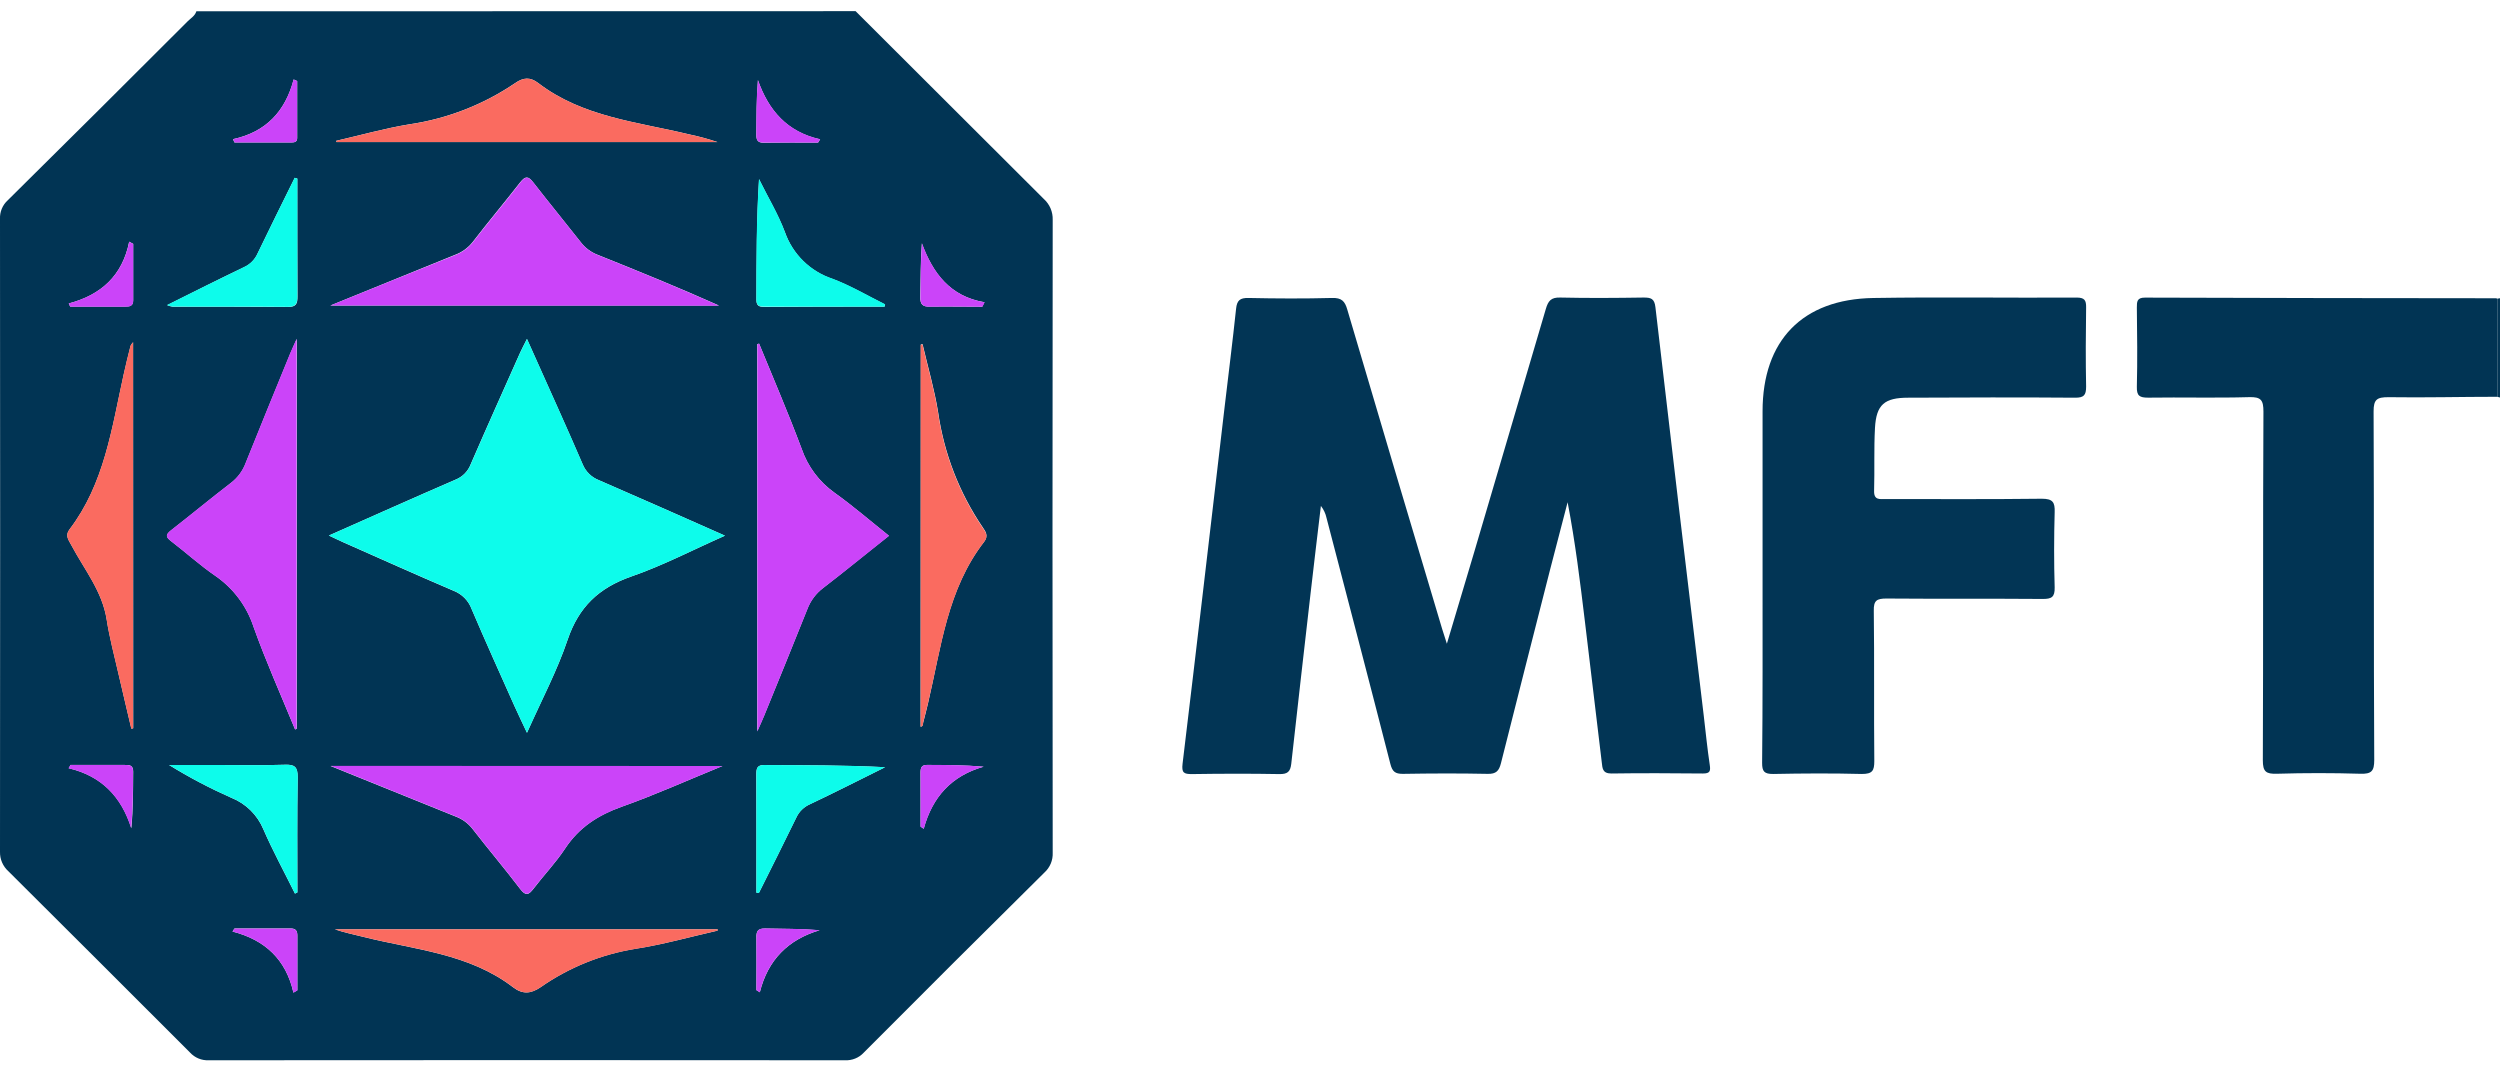
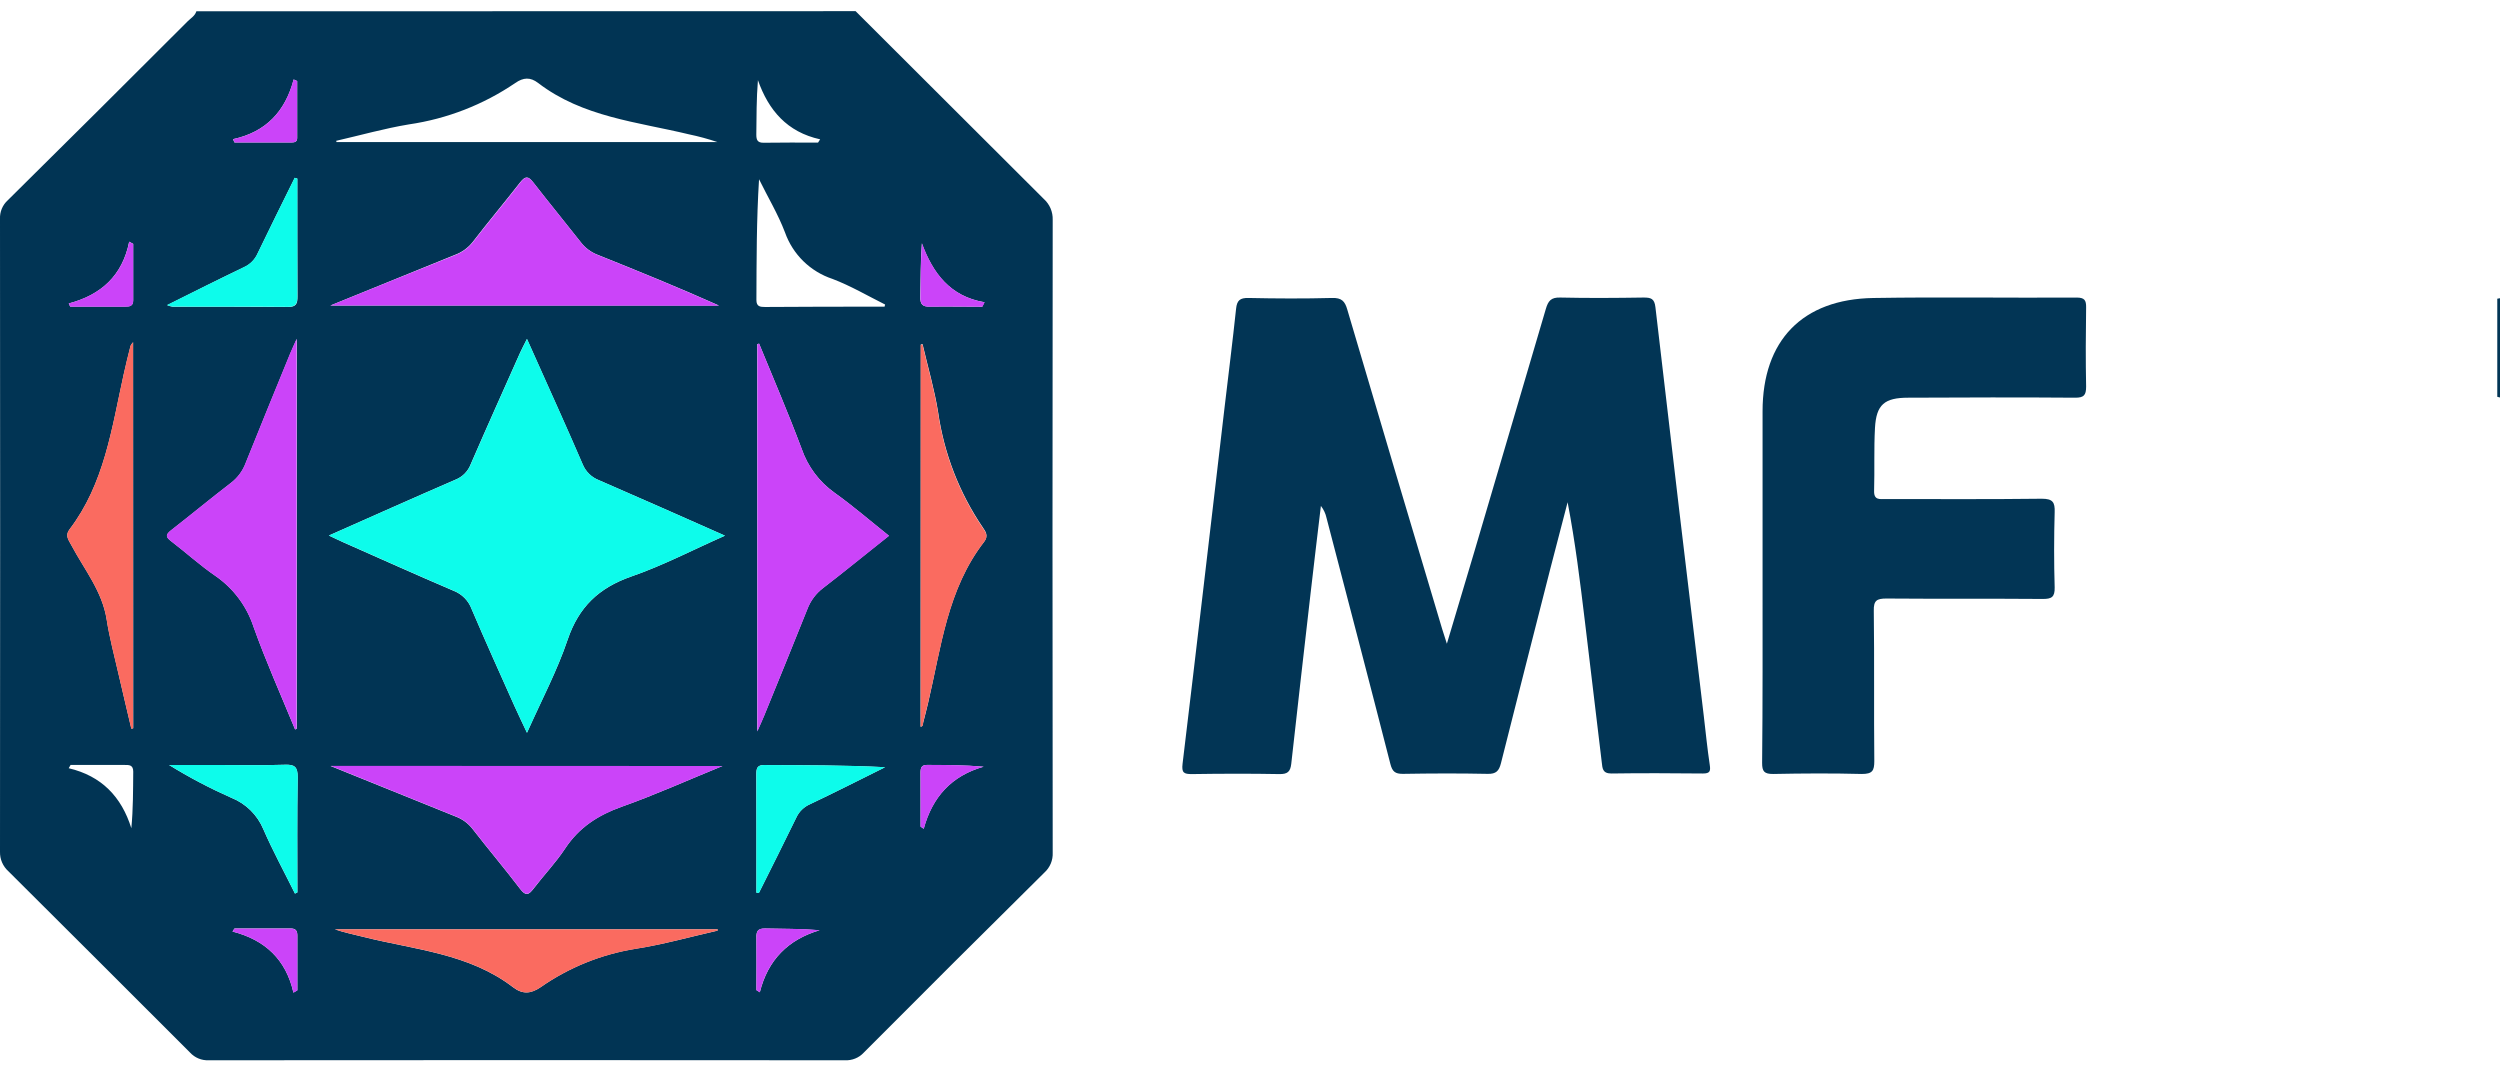
<svg xmlns="http://www.w3.org/2000/svg" width="112" height="48" viewBox="0 0 112 48" fill="none">
  <g clip-path="url(#clip0_1909_12919)">
    <path d="M38.331 0.5C41.139 3.306 43.95 6.111 46.762 8.913C46.893 9.031 46.997 9.176 47.066 9.338C47.134 9.5 47.167 9.675 47.161 9.851C47.149 19.3 47.149 28.751 47.161 38.202C47.168 38.368 47.139 38.534 47.075 38.688C47.01 38.841 46.913 38.979 46.789 39.091C44.079 41.772 41.38 44.462 38.694 47.16C38.588 47.275 38.457 47.365 38.311 47.423C38.166 47.482 38.009 47.508 37.852 47.5C28.351 47.491 18.85 47.491 9.349 47.5C9.193 47.507 9.037 47.48 8.893 47.42C8.748 47.36 8.619 47.269 8.513 47.154C5.803 44.441 3.092 41.735 0.381 39.037C0.257 38.927 0.159 38.791 0.093 38.639C0.027 38.487 -0.004 38.323 8.5892e-05 38.157C0.009 28.706 0.009 19.256 8.5892e-05 9.806C-0.007 9.65 0.021 9.494 0.081 9.35C0.141 9.205 0.233 9.076 0.349 8.971C3.046 6.304 5.733 3.631 8.41 0.952C8.548 0.815 8.734 0.713 8.798 0.506L38.331 0.5ZM14.734 23.992C15.012 24.124 15.189 24.211 15.371 24.292C17.02 25.02 18.662 25.761 20.325 26.47C20.509 26.542 20.675 26.651 20.814 26.791C20.952 26.931 21.059 27.099 21.128 27.284C21.748 28.737 22.401 30.183 23.043 31.619C23.208 31.988 23.386 32.351 23.609 32.829C24.261 31.362 24.964 30.047 25.43 28.658C25.928 27.193 26.824 26.339 28.278 25.828C29.688 25.341 31.024 24.642 32.478 23.998C30.542 23.14 28.687 22.317 26.832 21.513C26.666 21.449 26.516 21.352 26.39 21.228C26.263 21.103 26.164 20.954 26.098 20.79C25.419 19.211 24.706 17.645 24.006 16.076L23.607 15.185C23.469 15.463 23.376 15.633 23.297 15.809C22.557 17.471 21.81 19.131 21.086 20.801C21.026 20.957 20.934 21.099 20.817 21.218C20.699 21.337 20.558 21.43 20.402 21.491C18.548 22.293 16.704 23.121 14.734 23.992ZM13.22 32.68L13.297 32.647V15.181C13.156 15.498 13.072 15.672 12.999 15.852C12.335 17.479 11.665 19.104 11.012 20.736C10.882 21.091 10.653 21.402 10.352 21.632C9.448 22.326 8.567 23.057 7.665 23.758C7.425 23.952 7.411 24.052 7.665 24.242C8.333 24.752 8.958 25.324 9.651 25.799C10.458 26.355 11.059 27.16 11.363 28.09C11.915 29.642 12.592 31.151 13.22 32.68ZM34.007 15.394L33.924 15.417V32.765C34.075 32.421 34.158 32.243 34.232 32.063C34.882 30.471 35.535 28.88 36.168 27.286C36.309 26.912 36.553 26.586 36.871 26.344C37.854 25.589 38.807 24.798 39.823 24.002C38.983 23.333 38.209 22.663 37.378 22.069C36.695 21.581 36.182 20.892 35.91 20.098C35.32 18.517 34.648 16.961 34.007 15.394ZM32.365 34.317H14.809C16.772 35.111 18.59 35.849 20.41 36.58C20.71 36.691 20.973 36.884 21.169 37.137C21.868 38.039 22.608 38.911 23.299 39.821C23.554 40.158 23.686 40.098 23.907 39.808C24.367 39.203 24.902 38.648 25.318 38.014C25.944 37.065 26.797 36.516 27.858 36.139C29.337 35.616 30.772 34.968 32.365 34.317ZM14.801 13.687H32.209C30.4 12.879 28.586 12.141 26.768 11.412C26.47 11.296 26.209 11.1 26.015 10.846C25.312 9.949 24.586 9.068 23.885 8.165C23.665 7.881 23.535 7.881 23.305 8.165C22.606 9.066 21.868 9.939 21.175 10.842C20.966 11.107 20.687 11.307 20.369 11.422C18.561 12.162 16.753 12.896 14.801 13.687ZM5.963 15.332C5.919 15.38 5.881 15.434 5.851 15.492C5.744 15.919 5.638 16.345 5.543 16.773C5.009 19.186 4.68 21.669 3.113 23.722C2.902 24 3.08 24.199 3.2 24.427C3.781 25.517 4.583 26.487 4.782 27.765C4.908 28.573 5.123 29.367 5.305 30.167C5.487 30.968 5.692 31.82 5.886 32.645L5.969 32.626L5.963 15.332ZM41.242 32.558C41.357 32.541 41.343 32.442 41.361 32.365C41.438 32.077 41.51 31.785 41.579 31.493C42.16 28.996 42.439 26.391 44.096 24.261C44.29 23.998 44.158 23.814 44.025 23.621C42.978 22.078 42.296 20.317 42.03 18.472C41.864 17.442 41.569 16.433 41.331 15.415L41.252 15.434L41.242 32.558ZM32.143 41.692L32.153 41.634H14.999C15.421 41.777 15.849 41.864 16.273 41.971C18.567 42.55 21.003 42.711 22.979 44.224C23.407 44.553 23.777 44.528 24.222 44.224C25.489 43.34 26.939 42.752 28.464 42.506C29.705 42.313 30.921 41.971 32.147 41.692H32.143ZM15.063 6.308L15.074 6.364H32.139C31.724 6.224 31.301 6.109 30.873 6.02C28.549 5.459 26.104 5.247 24.11 3.718C23.756 3.447 23.448 3.467 23.084 3.718C21.657 4.69 20.027 5.324 18.317 5.573C17.221 5.755 16.145 6.06 15.063 6.308ZM13.214 40.032L13.324 39.982C13.324 38.26 13.307 36.539 13.336 34.819C13.336 34.358 13.202 34.24 12.755 34.261C11.752 34.294 10.747 34.272 9.744 34.272H7.576C8.471 34.825 9.402 35.315 10.364 35.741C10.686 35.869 10.978 36.06 11.225 36.303C11.471 36.545 11.666 36.835 11.799 37.154C12.225 38.13 12.739 39.073 13.214 40.032ZM13.32 8.001L13.204 7.966C12.649 9.093 12.087 10.218 11.543 11.35C11.425 11.624 11.209 11.845 10.937 11.969C9.804 12.506 8.687 13.076 7.489 13.671C7.565 13.703 7.644 13.726 7.725 13.741C9.452 13.741 11.181 13.741 12.908 13.753C13.282 13.753 13.33 13.588 13.328 13.281C13.32 11.518 13.32 9.76 13.32 8.001ZM33.887 39.993L33.996 40.007C34.555 38.882 35.124 37.761 35.672 36.63C35.796 36.36 36.016 36.145 36.29 36.027C37.419 35.492 38.532 34.926 39.651 34.371C37.831 34.278 36.034 34.284 34.24 34.272C33.926 34.272 33.883 34.416 33.883 34.674C33.891 36.441 33.887 38.213 33.887 39.993ZM39.626 13.745L39.653 13.643C38.878 13.256 38.104 12.802 37.297 12.496C36.806 12.334 36.358 12.061 35.989 11.7C35.62 11.338 35.339 10.896 35.167 10.409C34.853 9.586 34.392 8.82 34.005 8.03C33.891 9.856 33.895 11.646 33.887 13.441C33.887 13.735 34.054 13.753 34.274 13.753C36.058 13.741 37.842 13.737 39.626 13.739V13.745ZM3.162 34.27L3.078 34.416C4.546 34.763 5.44 35.689 5.884 37.104C5.967 36.226 5.961 35.395 5.969 34.566C5.969 34.261 5.775 34.269 5.582 34.27C4.769 34.272 3.965 34.27 3.162 34.27ZM3.078 13.59L3.144 13.735C3.967 13.735 4.788 13.735 5.609 13.735C5.803 13.735 5.969 13.714 5.967 13.457C5.967 12.612 5.967 11.768 5.967 10.925L5.787 10.826C5.483 12.355 4.521 13.217 3.078 13.596V13.59ZM13.146 44.468L13.322 44.365C13.322 43.55 13.322 42.734 13.322 41.918C13.322 41.696 13.252 41.592 13.011 41.594C12.176 41.594 11.342 41.594 10.505 41.594L10.416 41.733C11.878 42.108 12.815 42.991 13.146 44.473V44.468ZM10.435 6.229L10.503 6.383H13.014C13.158 6.383 13.312 6.383 13.315 6.19C13.315 5.338 13.315 4.483 13.315 3.631L13.156 3.559C12.782 4.992 11.911 5.917 10.441 6.234L10.435 6.229ZM33.887 44.357L34.04 44.454C34.402 43.01 35.3 42.096 36.718 41.675C35.868 41.603 35.07 41.617 34.274 41.596C33.936 41.596 33.876 41.731 33.887 42.023C33.897 42.8 33.887 43.578 33.887 44.357ZM36.648 6.389L36.743 6.242C35.264 5.917 34.429 4.941 33.955 3.59C33.887 4.441 33.893 5.237 33.883 6.031C33.883 6.273 33.938 6.399 34.214 6.395C35.026 6.381 35.837 6.389 36.648 6.389ZM44.005 13.733L44.104 13.54C42.565 13.281 41.79 12.239 41.298 10.9C41.235 11.737 41.248 12.516 41.227 13.293C41.217 13.635 41.328 13.747 41.67 13.737C42.456 13.726 43.235 13.741 44.013 13.741L44.005 13.733ZM41.242 37.034L41.382 37.129C41.769 35.703 42.633 34.752 44.065 34.348C43.192 34.272 42.361 34.276 41.533 34.269C41.283 34.269 41.239 34.396 41.239 34.607C41.244 35.417 41.242 36.226 41.242 37.034Z" fill="#013454" />
    <path d="M112 17.808L111.878 17.777V13.382L112 13.36V17.808Z" fill="#023555" />
    <path d="M64.82 28.84C65.255 27.377 65.656 26.043 66.053 24.706C67.123 21.085 68.19 17.464 69.253 13.842C69.358 13.482 69.486 13.318 69.896 13.33C71.141 13.359 72.388 13.349 73.633 13.33C73.962 13.33 74.119 13.374 74.163 13.764C74.872 19.864 75.593 25.963 76.328 32.062C76.415 32.798 76.487 33.534 76.597 34.267C76.639 34.549 76.606 34.653 76.289 34.653C74.922 34.64 73.555 34.632 72.188 34.653C71.784 34.653 71.791 34.408 71.76 34.159C71.505 32.054 71.257 29.949 71.004 27.843C70.79 26.066 70.572 24.292 70.229 22.5C69.966 23.507 69.701 24.514 69.443 25.523C68.705 28.413 67.971 31.304 67.242 34.195C67.156 34.535 67.027 34.679 66.645 34.669C65.381 34.642 64.115 34.648 62.849 34.669C62.506 34.669 62.378 34.572 62.289 34.226C61.35 30.554 60.388 26.882 59.43 23.21C59.388 23.011 59.301 22.825 59.176 22.665C59.021 23.973 58.862 25.282 58.713 26.59C58.419 29.134 58.133 31.677 57.848 34.222C57.807 34.578 57.676 34.684 57.316 34.679C56.011 34.655 54.704 34.659 53.397 34.679C53.039 34.679 52.93 34.624 52.979 34.215C53.621 28.892 54.237 23.565 54.862 18.241C55.035 16.77 55.221 15.301 55.377 13.828C55.416 13.455 55.554 13.341 55.933 13.349C57.18 13.376 58.427 13.382 59.672 13.349C60.103 13.335 60.252 13.49 60.361 13.877C61.767 18.644 63.182 23.411 64.609 28.179C64.663 28.341 64.721 28.523 64.82 28.84Z" fill="#023555" />
    <path d="M78.963 25.994C78.963 23.47 78.963 20.947 78.963 18.424C78.963 15.256 80.744 13.399 83.933 13.35C86.965 13.3 89.998 13.35 93.032 13.331C93.386 13.331 93.464 13.449 93.458 13.775C93.441 14.956 93.435 16.139 93.458 17.32C93.458 17.707 93.358 17.819 92.963 17.817C90.471 17.797 87.979 17.805 85.489 17.817C84.424 17.817 84.058 18.124 83.999 19.17C83.948 20.109 83.987 21.052 83.96 21.991C83.948 22.419 84.217 22.357 84.477 22.357C86.8 22.357 89.137 22.372 91.468 22.343C91.963 22.343 92.066 22.496 92.049 22.95C92.018 24.071 92.016 25.194 92.049 26.313C92.06 26.748 91.915 26.837 91.507 26.833C89.183 26.814 86.846 26.833 84.515 26.814C84.078 26.814 83.935 26.901 83.946 27.364C83.975 29.608 83.946 31.85 83.969 34.094C83.969 34.525 83.886 34.674 83.414 34.674C82.09 34.639 80.761 34.647 79.437 34.674C79.036 34.674 78.942 34.562 78.943 34.175C78.971 31.441 78.963 28.717 78.963 25.994Z" fill="#023555" />
-     <path d="M111.878 13.381V17.776C110.253 17.776 108.627 17.819 107.003 17.794C106.492 17.794 106.335 17.887 106.337 18.435C106.362 23.64 106.337 28.843 106.366 34.048C106.366 34.55 106.24 34.68 105.74 34.664C104.498 34.626 103.253 34.626 102.006 34.664C101.52 34.678 101.373 34.576 101.375 34.058C101.398 28.853 101.375 23.65 101.402 18.445C101.402 17.931 101.301 17.774 100.757 17.792C99.253 17.836 97.746 17.792 96.24 17.815C95.853 17.815 95.721 17.736 95.731 17.326C95.76 16.145 95.745 14.964 95.731 13.783C95.731 13.521 95.731 13.331 96.095 13.333C101.334 13.35 106.574 13.359 111.814 13.362C111.836 13.364 111.858 13.37 111.878 13.381Z" fill="#013454" />
    <path d="M14.733 23.992C16.704 23.12 18.549 22.293 20.406 21.491C20.561 21.429 20.703 21.336 20.82 21.218C20.938 21.099 21.029 20.957 21.09 20.801C21.814 19.131 22.561 17.471 23.3 15.809C23.38 15.633 23.473 15.463 23.61 15.185L24.009 16.076C24.71 17.645 25.422 19.21 26.102 20.79C26.167 20.954 26.266 21.102 26.391 21.227C26.517 21.351 26.667 21.448 26.832 21.512C28.687 22.316 30.536 23.14 32.477 23.998C31.023 24.641 29.688 25.341 28.278 25.828C26.824 26.331 25.928 27.193 25.43 28.658C24.958 30.047 24.269 31.363 23.608 32.828C23.386 32.351 23.208 31.988 23.043 31.619C22.4 30.175 21.748 28.737 21.128 27.283C21.06 27.098 20.953 26.929 20.814 26.788C20.676 26.646 20.509 26.536 20.325 26.464C18.666 25.755 17.02 25.014 15.37 24.286C15.188 24.21 15.012 24.123 14.733 23.992Z" fill="#0DFCEB" />
    <path d="M13.22 32.68C12.592 31.151 11.915 29.641 11.357 28.089C11.052 27.159 10.45 26.354 9.642 25.799C8.949 25.324 8.323 24.752 7.655 24.241C7.408 24.048 7.421 23.944 7.655 23.758C8.558 23.056 9.435 22.326 10.343 21.632C10.643 21.401 10.872 21.09 11.003 20.735C11.655 19.104 12.325 17.479 12.989 15.851C13.063 15.672 13.146 15.498 13.287 15.181V32.649L13.22 32.68Z" fill="#CB44F9" />
    <path d="M34.007 15.394C34.648 16.961 35.32 18.517 35.916 20.102C36.187 20.895 36.7 21.585 37.384 22.073C38.214 22.663 38.989 23.333 39.829 24.006C38.82 24.808 37.86 25.593 36.876 26.348C36.558 26.59 36.315 26.916 36.174 27.29C35.535 28.884 34.882 30.475 34.237 32.067C34.164 32.247 34.081 32.425 33.93 32.769V15.421L34.007 15.394Z" fill="#CB44F9" />
    <path d="M32.365 34.317C30.771 34.969 29.337 35.616 27.858 36.14C26.797 36.526 25.943 37.066 25.318 38.015C24.901 38.641 24.367 39.203 23.906 39.8C23.687 40.09 23.554 40.15 23.298 39.814C22.607 38.904 21.867 38.032 21.169 37.129C20.973 36.877 20.71 36.684 20.41 36.573C18.59 35.842 16.772 35.104 14.809 34.31L32.365 34.317Z" fill="#CB44F9" />
    <path d="M14.802 13.687C16.753 12.897 18.562 12.158 20.378 11.432C20.695 11.317 20.974 11.116 21.183 10.852C21.878 9.949 22.616 9.076 23.313 8.175C23.535 7.887 23.665 7.887 23.894 8.175C24.593 9.078 25.319 9.959 26.023 10.856C26.217 11.11 26.478 11.306 26.776 11.422C28.594 12.149 30.409 12.889 32.217 13.697L14.802 13.687Z" fill="#CB44F9" />
    <path d="M5.963 15.332V32.626L5.88 32.645C5.686 31.82 5.493 30.995 5.299 30.168C5.106 29.34 4.902 28.573 4.777 27.765C4.583 26.488 3.768 25.517 3.195 24.427C3.075 24.199 2.897 24 3.108 23.722C4.674 21.669 5.003 19.186 5.537 16.774C5.632 16.345 5.731 15.92 5.845 15.492C5.877 15.434 5.917 15.38 5.963 15.332Z" fill="#FA6B60" />
    <path d="M41.246 32.559V15.448L41.325 15.429C41.564 16.447 41.858 17.456 42.024 18.486C42.29 20.331 42.972 22.092 44.019 23.635C44.152 23.828 44.294 24.012 44.09 24.275C42.443 26.401 42.17 29.01 41.573 31.507C41.504 31.799 41.432 32.087 41.355 32.379C41.347 32.443 41.36 32.541 41.246 32.559Z" fill="#FA6B60" />
    <path d="M32.147 41.692C30.921 41.97 29.705 42.316 28.468 42.511C26.943 42.756 25.493 43.341 24.226 44.224C23.781 44.527 23.411 44.552 22.983 44.224C21.003 42.71 18.567 42.544 16.273 41.97C15.849 41.864 15.421 41.777 14.999 41.634H32.157L32.147 41.692Z" fill="#FA6B60" />
-     <path d="M15.062 6.308C16.147 6.06 17.223 5.755 18.319 5.575C20.028 5.326 21.659 4.692 23.086 3.72C23.45 3.466 23.757 3.447 24.112 3.72C26.106 5.245 28.551 5.459 30.874 6.022C31.302 6.11 31.724 6.225 32.139 6.364H15.072L15.062 6.308Z" fill="#FA6B60" />
    <path d="M13.214 40.032C12.738 39.066 12.225 38.13 11.799 37.148C11.666 36.83 11.47 36.542 11.224 36.3C10.978 36.058 10.685 35.868 10.364 35.741C9.402 35.315 8.471 34.825 7.576 34.272H9.748C10.751 34.272 11.756 34.294 12.759 34.261C13.202 34.247 13.34 34.358 13.34 34.819C13.307 36.539 13.32 38.254 13.32 39.982L13.214 40.032Z" fill="#0DFCEB" />
    <path d="M13.321 8.001C13.321 9.759 13.321 11.518 13.321 13.275C13.321 13.582 13.274 13.751 12.9 13.747C11.174 13.729 9.445 13.747 7.718 13.735C7.637 13.72 7.558 13.697 7.481 13.665C8.68 13.07 9.805 12.506 10.93 11.963C11.202 11.841 11.419 11.622 11.54 11.35C12.084 10.217 12.645 9.093 13.201 7.966L13.321 8.001Z" fill="#0DFCEB" />
    <path d="M33.887 39.993C33.887 38.219 33.887 36.447 33.887 34.675C33.887 34.416 33.929 34.27 34.243 34.273C36.038 34.284 37.834 34.273 39.654 34.371C38.535 34.926 37.422 35.492 36.293 36.027C36.02 36.145 35.799 36.36 35.676 36.63C35.128 37.761 34.559 38.882 33.999 40.007L33.887 39.993Z" fill="#0DFCEB" />
-     <path d="M39.625 13.739C37.84 13.739 36.056 13.739 34.272 13.739C34.051 13.739 33.885 13.722 33.885 13.428C33.885 11.639 33.885 9.849 34.003 8.017C34.39 8.807 34.861 9.563 35.164 10.396C35.336 10.883 35.618 11.324 35.987 11.686C36.356 12.048 36.803 12.321 37.294 12.483C38.109 12.789 38.866 13.241 39.65 13.629L39.625 13.739Z" fill="#0DFCEB" />
-     <path d="M3.161 34.27C3.965 34.27 4.768 34.27 5.572 34.27C5.783 34.27 5.972 34.27 5.959 34.566C5.959 35.395 5.959 36.226 5.874 37.104C5.43 35.689 4.536 34.763 3.068 34.416L3.161 34.27Z" fill="#CB44F9" />
    <path d="M3.078 13.596C4.521 13.209 5.483 12.355 5.789 10.832L5.969 10.931C5.969 11.773 5.969 12.618 5.969 13.463C5.969 13.72 5.81 13.743 5.611 13.741C4.79 13.741 3.969 13.741 3.146 13.741L3.078 13.596Z" fill="#CB44F9" />
    <path d="M13.146 44.474C12.815 42.991 11.878 42.108 10.416 41.733L10.503 41.6C11.339 41.6 12.174 41.6 13.008 41.6C13.25 41.6 13.322 41.702 13.32 41.924C13.32 42.74 13.32 43.556 13.32 44.371L13.146 44.474Z" fill="#CB44F9" />
    <path d="M10.441 6.234C11.911 5.917 12.782 4.992 13.152 3.56L13.311 3.631C13.311 4.483 13.311 5.338 13.311 6.19C13.311 6.383 13.154 6.383 13.011 6.383H10.509L10.441 6.234Z" fill="#CB44F9" />
    <path d="M33.887 44.357C33.887 43.584 33.896 42.799 33.887 42.022C33.887 41.73 33.941 41.586 34.274 41.595C35.07 41.616 35.867 41.595 36.717 41.674C35.3 42.096 34.394 43.01 34.04 44.454L33.887 44.357Z" fill="#CB44F9" />
-     <path d="M36.648 6.389C35.836 6.389 35.025 6.389 34.214 6.389C33.937 6.389 33.881 6.268 33.883 6.026C33.883 5.232 33.883 4.435 33.955 3.585C34.429 4.938 35.263 5.904 36.742 6.237L36.648 6.389Z" fill="#CB44F9" />
    <path d="M44.013 13.742C43.239 13.742 42.464 13.726 41.678 13.742C41.336 13.751 41.225 13.639 41.235 13.297C41.256 12.524 41.235 11.741 41.307 10.904C41.798 12.244 42.573 13.285 44.112 13.544L44.013 13.742Z" fill="#CB44F9" />
    <path d="M41.242 37.034C41.242 36.226 41.242 35.417 41.242 34.607C41.242 34.396 41.287 34.267 41.536 34.269C42.365 34.269 43.196 34.269 44.069 34.348C42.636 34.752 41.775 35.701 41.386 37.129L41.242 37.034Z" fill="#CB44F9" />
  </g>
  <defs>
    <clipPath id="clip0_1909_12919">
      <rect width="112" height="47" fill="white" transform="translate(0 0.5)" />
    </clipPath>
  </defs>
</svg>